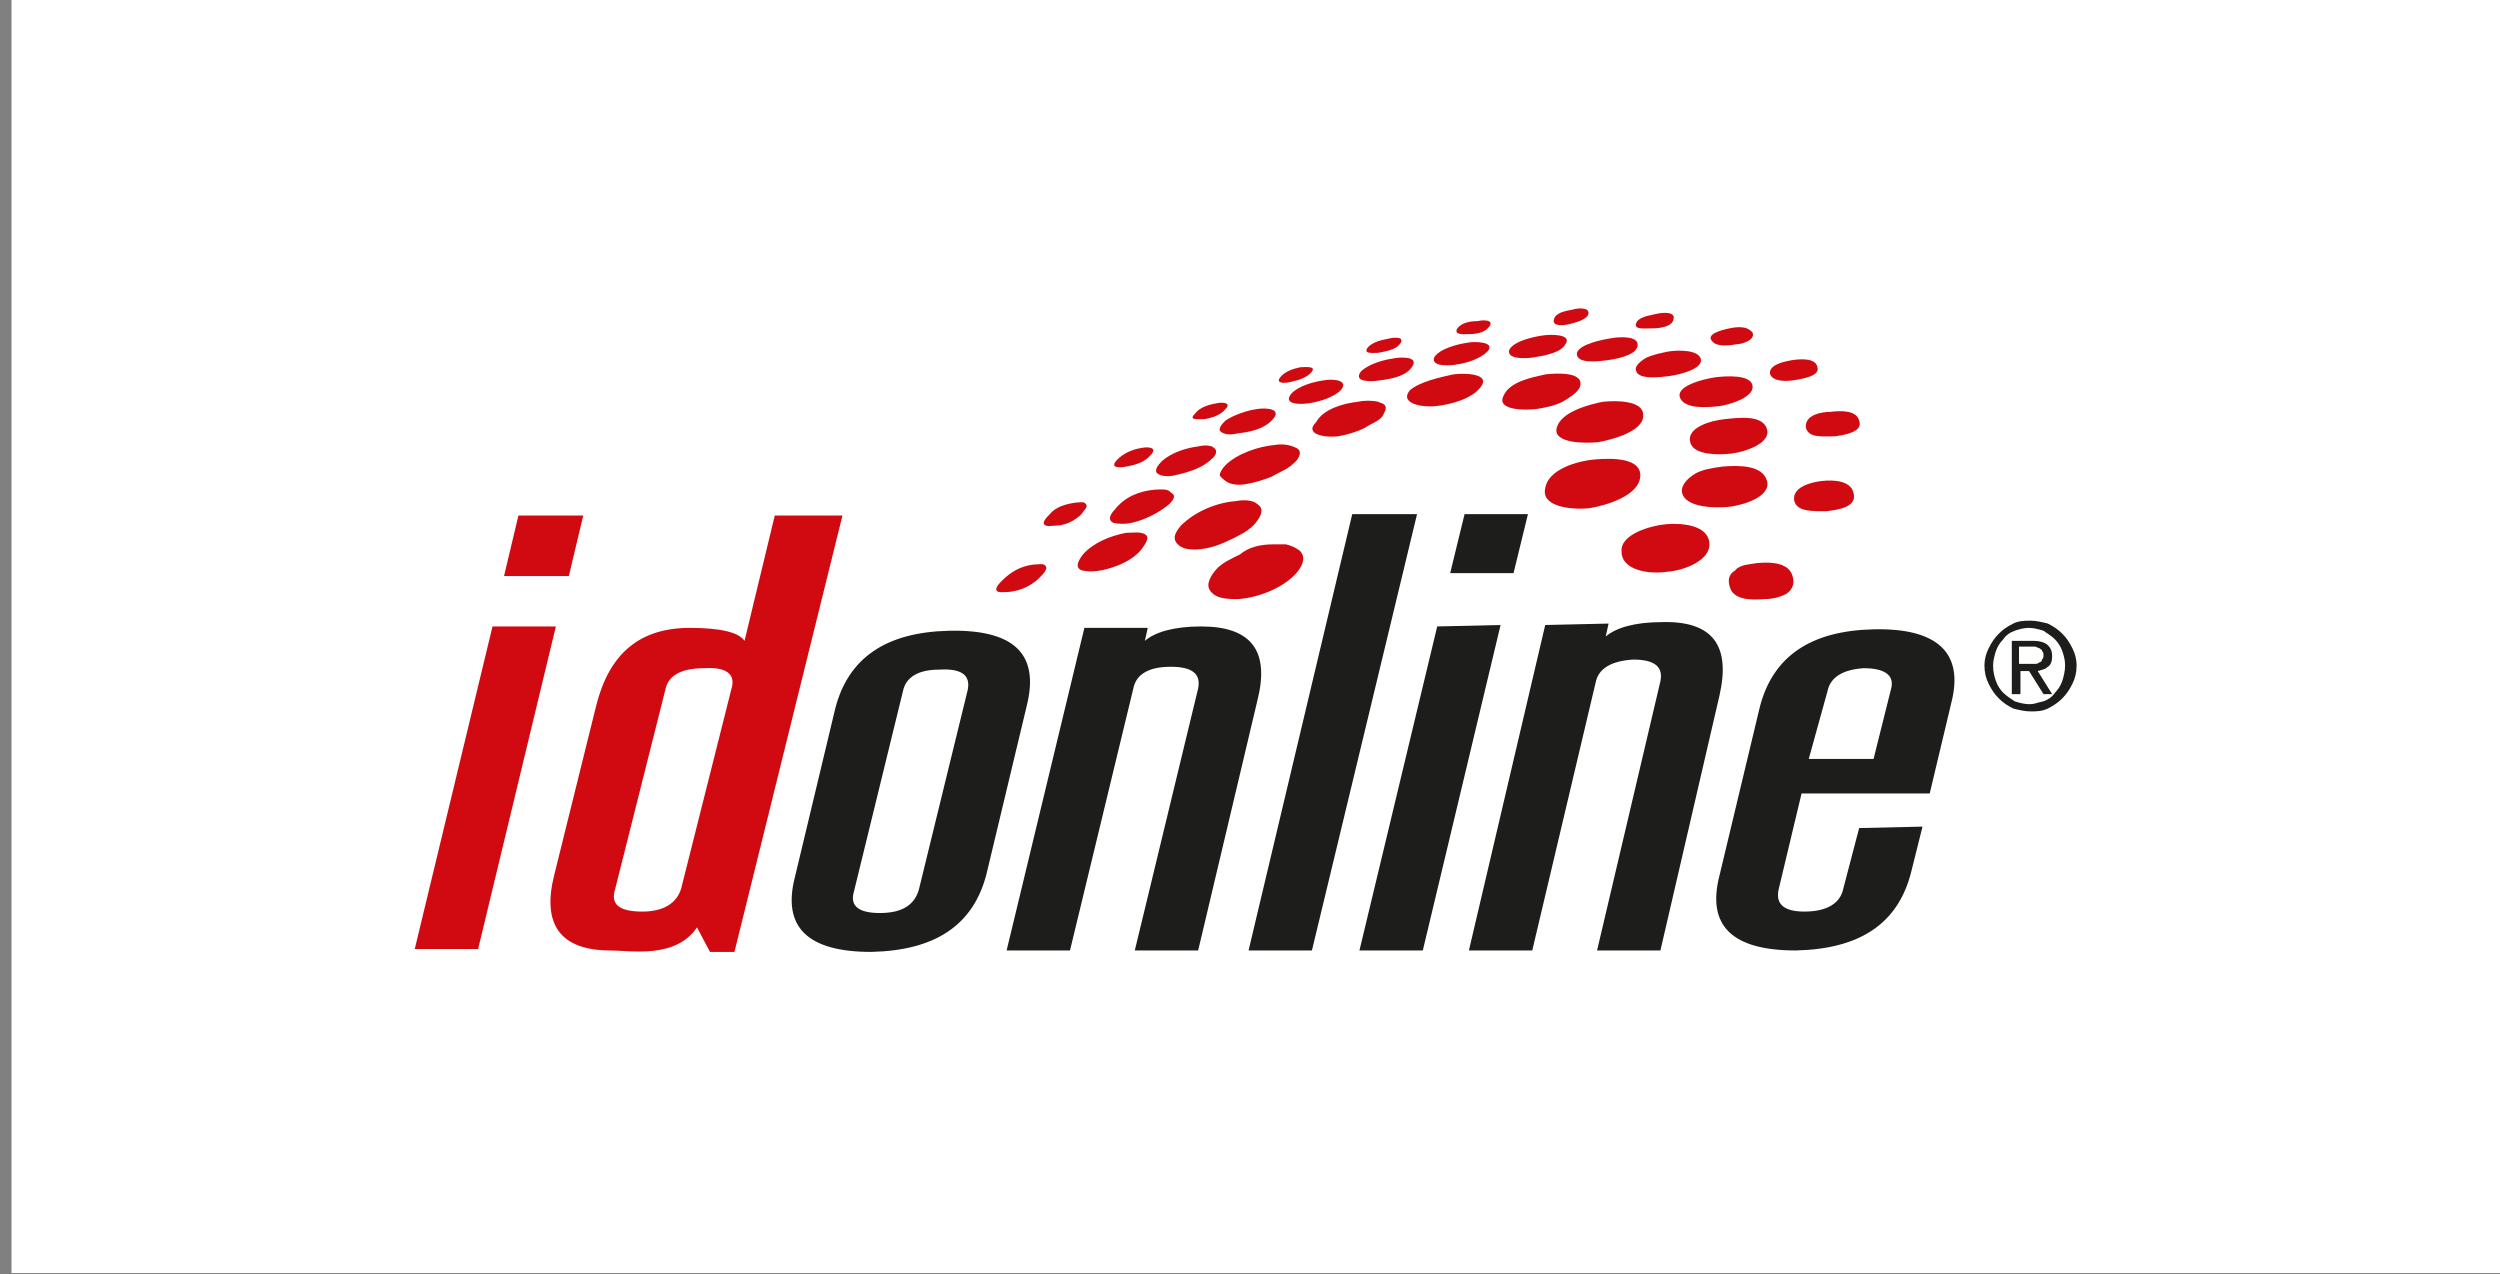
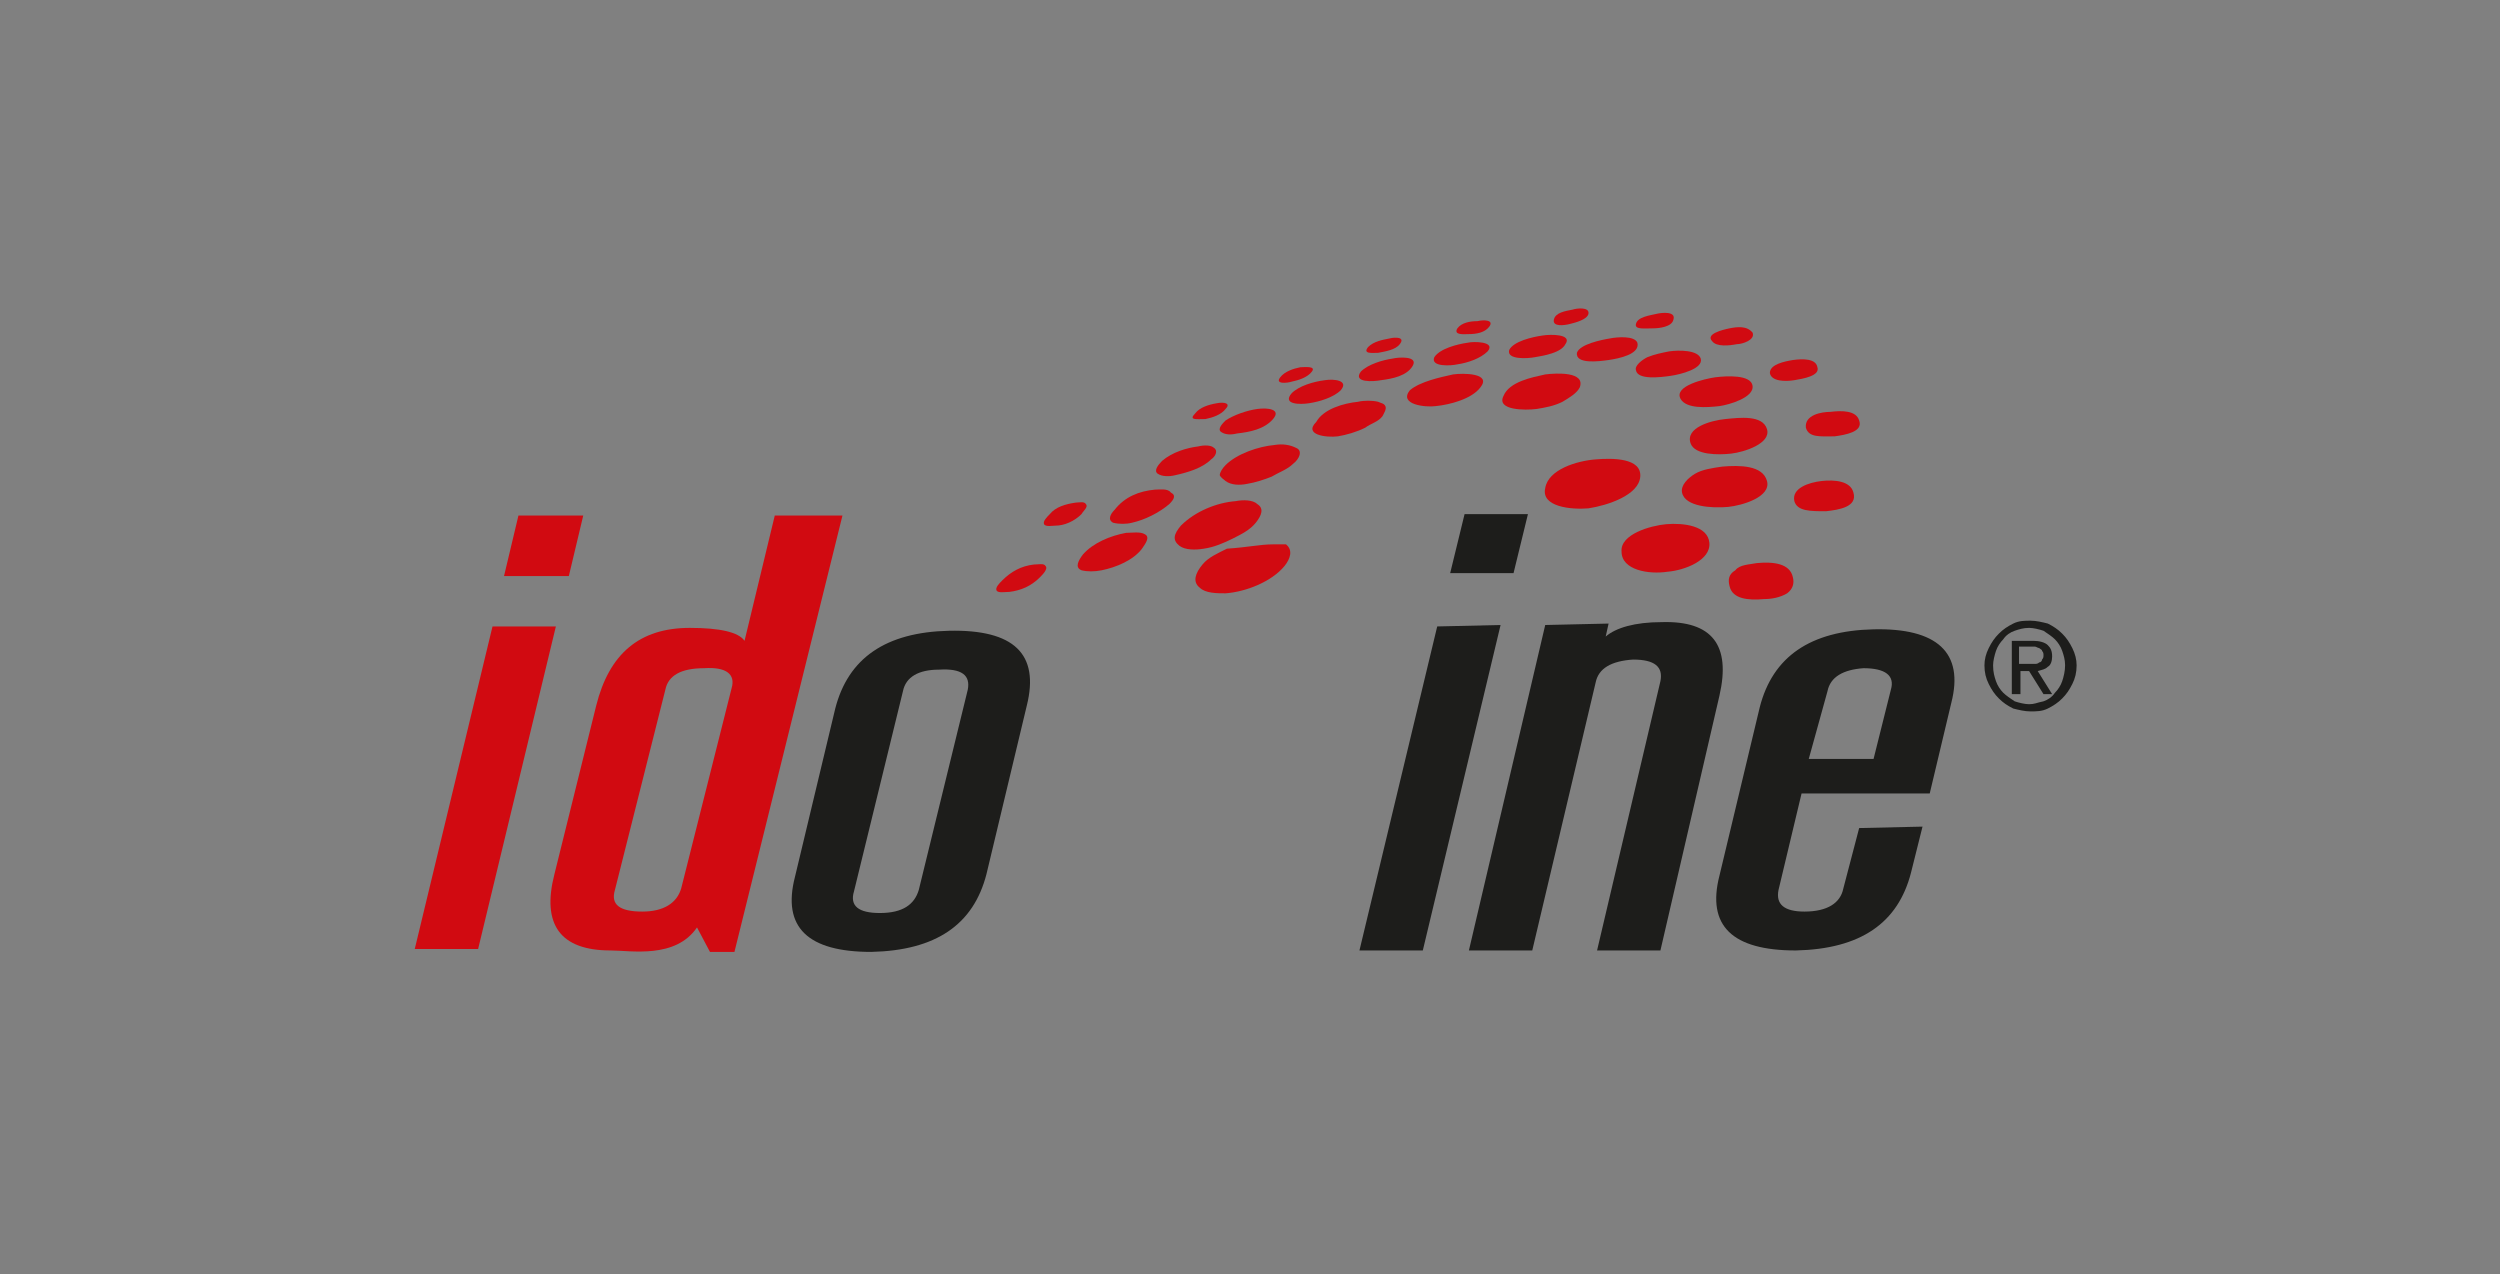
<svg xmlns="http://www.w3.org/2000/svg" version="1.1" id="Lag_1" x="0px" y="0px" viewBox="0 0 173.6 88.5" style="enable-background:new 0 0 173.6 88.5;" xml:space="preserve">
  <rect x="0" y="0" width="173.6" height="88.5" fill="#808080" stroke="none" />
  <style type="text/css">
	.st0{fill:#FFFFFF;}
	.st1{fill:#1D1D1B;}
	.st2{fill:#D10A11;}
</style>
-   <rect x="0.8" y="0" class="st0" width="172.8" height="88.4" />
  <g>
    <path class="st1" d="M138.1,45c0.2-0.4,0.4-0.7,0.7-1c0.3-0.3,0.6-0.5,1-0.7c0.4-0.2,0.8-0.2,1.2-0.2c0.4,0,0.8,0.1,1.2,0.2   c0.4,0.2,0.7,0.4,1,0.7c0.3,0.3,0.5,0.6,0.7,1c0.2,0.4,0.3,0.8,0.3,1.2c0,0.5-0.1,0.9-0.3,1.3c-0.2,0.4-0.4,0.7-0.7,1   c-0.3,0.3-0.6,0.5-1,0.7c-0.4,0.2-0.8,0.2-1.2,0.2c-0.4,0-0.8-0.1-1.2-0.2c-0.4-0.2-0.7-0.4-1-0.7c-0.3-0.3-0.5-0.6-0.7-1   c-0.2-0.4-0.3-0.8-0.3-1.3C137.8,45.8,137.9,45.4,138.1,45L138.1,45z M138.6,47.3c0.1,0.3,0.3,0.6,0.5,0.8c0.2,0.2,0.5,0.4,0.8,0.6   c0.3,0.1,0.7,0.2,1,0.2c0.4,0,0.5-0.1,1-0.2c0.3-0.1,0.6-0.3,0.8-0.6c0.2-0.2,0.4-0.5,0.5-0.8c0.1-0.3,0.2-0.7,0.2-1.1   c0-0.4-0.1-0.7-0.2-1c-0.1-0.3-0.3-0.6-0.5-0.8s-0.5-0.4-0.8-0.6c-0.3-0.1-0.7-0.2-1-0.2c-0.4,0-0.7,0.1-1,0.2   c-0.3,0.1-0.6,0.3-0.8,0.6c-0.2,0.2-0.4,0.5-0.5,0.8c-0.1,0.3-0.2,0.7-0.2,1C138.4,46.7,138.5,47,138.6,47.3L138.6,47.3z    M141.2,44.5c0.4,0,0.8,0.1,1,0.3c0.2,0.2,0.3,0.4,0.3,0.8c0,0.3-0.1,0.6-0.3,0.7c-0.2,0.2-0.4,0.2-0.7,0.3l1,1.6h-0.6l-1-1.6h-0.6   v1.6h-0.6v-3.7H141.2L141.2,44.5z M140.9,46.1c0.1,0,0.2,0,0.4,0c0.1,0,0.2,0,0.3-0.1c0.1,0,0.2-0.1,0.2-0.2   c0.1-0.1,0.1-0.2,0.1-0.3c0-0.1,0-0.2-0.1-0.3c0-0.1-0.1-0.1-0.2-0.2c-0.1,0-0.2-0.1-0.3-0.1c-0.1,0-0.2,0-0.3,0h-0.8v1.2H140.9   L140.9,46.1z" />
    <polygon class="st2" points="40.5,35.8 36,35.8 35,40 39.5,40 40.5,35.8  " />
    <polygon class="st1" points="106.1,35.7 101.7,35.7 100.7,39.8 105.1,39.8 106.1,35.7  " />
    <path class="st2" d="M53.8,35.8l-2.1,8.7c-0.4-0.6-1.7-0.9-3.8-0.9c-3.5,0-5.6,1.8-6.5,5.4l-2.9,11.7c-0.9,3.5,0.4,5.3,3.9,5.3   c1.4,0,4.5,0.6,6-1.6l0.9,1.7h1.7l7.5-30.3H53.8L53.8,35.8z M50.8,47.8l-3.5,13.9c-0.3,1-1.2,1.6-2.7,1.6c-1.6,0-2.2-0.5-1.9-1.5   l3.5-13.9c0.2-1,1.1-1.5,2.7-1.5C50.4,46.3,51.1,46.8,50.8,47.8L50.8,47.8z" />
    <polygon class="st2" points="34.2,43.5 28.8,65.9 33.2,65.9 38.6,43.5 34.2,43.5  " />
    <path class="st1" d="M65.9,43.8c-4.4,0.1-7,1.9-7.9,5.4l-2.8,11.7c-0.9,3.5,0.9,5.2,5.3,5.2c4.5-0.1,7.1-1.9,8-5.4l2.8-11.7   C72.2,45.4,70.4,43.7,65.9,43.8L65.9,43.8z M67.2,47.9l-3.4,13.9c-0.3,1-1.1,1.6-2.7,1.6c-1.5,0-2.1-0.5-1.8-1.5L62.7,48   c0.2-1,1.1-1.5,2.5-1.5C66.8,46.4,67.4,46.9,67.2,47.9L67.2,47.9z" />
-     <path class="st1" d="M83.4,43.5c-1.9,0-3.2,0.4-3.9,1l0.2-0.9h-4.4L69.9,66h4.4l4.4-18.2c0.2-1,1.1-1.5,2.6-1.5   c1.5,0,2.1,0.5,1.9,1.5L78.8,66h4.4l4.1-17.3C88.2,45.2,86.9,43.5,83.4,43.5L83.4,43.5z" />
-     <polygon class="st1" points="93.9,35.7 86.7,66 91.1,66 98.4,35.7 93.9,35.7  " />
    <polygon class="st1" points="99.8,43.5 94.4,66 98.8,66 104.2,43.4 99.8,43.5  " />
    <path class="st1" d="M115.4,43.2c-1.9,0-3.2,0.4-3.9,1l0.2-0.9l-4.4,0.1L102,66h4.4l4.4-18.6c0.2-1,1.1-1.5,2.6-1.6   c1.5,0,2.1,0.5,1.9,1.5L110.9,66h4.4l4.1-17.7C120.2,44.8,118.9,43.1,115.4,43.2L115.4,43.2z" />
    <path class="st1" d="M128,61.7c-0.2,1-1.1,1.6-2.7,1.6c-1.4,0-2-0.5-1.8-1.5l1.6-6.7h8.9l1.5-6.3c0.9-3.5-1-5.2-5.4-5.1   c-4.4,0.1-7,1.9-7.9,5.4l-2.8,11.7c-0.9,3.5,0.9,5.2,5.3,5.2c4.5-0.1,7.1-1.9,8-5.4l0.8-3.2l-4.4,0.1L128,61.7L128,61.7z M126.9,48   c0.2-1,1.1-1.5,2.5-1.6c1.5,0,2.2,0.5,1.9,1.5l-1.2,4.8h-4.5L126.9,48L126.9,48z" />
    <path class="st2" d="M96.5,23.5c0.4-0.1,1.1-0.1,0.7,0.4c-0.3,0.4-1,0.5-1.5,0.6c-0.4,0-1.1,0.1-0.7-0.4   C95.4,23.7,96,23.6,96.5,23.5L96.5,23.5z" />
    <path class="st2" d="M102.6,22.3c0.4-0.1,1.2-0.1,0.8,0.4c-0.3,0.4-0.9,0.5-1.4,0.5c-0.3,0-1.1,0.1-0.8-0.4   C101.5,22.4,102.1,22.3,102.6,22.3L102.6,22.3z" />
    <path class="st2" d="M90.3,25.5c0.3,0,1.1-0.1,0.8,0.3c-0.3,0.4-0.9,0.6-1.4,0.7c-0.3,0.1-1.2,0.2-0.8-0.3   C89.2,25.8,89.8,25.6,90.3,25.5L90.3,25.5z" />
    <path class="st2" d="M109.2,21.5c0.3-0.1,1.2-0.2,1.1,0.3c-0.1,0.4-0.9,0.6-1.3,0.7c-0.4,0.1-1.2,0.2-1.1-0.3   C108,21.7,108.7,21.6,109.2,21.5L109.2,21.5z" />
    <path class="st2" d="M84.5,28c0.5-0.1,1,0,0.6,0.4c-0.3,0.4-0.9,0.6-1.4,0.7c-0.6,0-1.2,0.1-0.7-0.4C83.3,28.3,83.9,28.1,84.5,28   L84.5,28z" />
    <path class="st2" d="M96.7,24.9c0.4-0.1,1.8-0.2,1.4,0.5c-0.4,0.7-1.4,0.9-2.2,1c-0.5,0.1-2,0.2-1.4-0.6C95,25.3,96,25,96.7,24.9   L96.7,24.9z" />
    <path class="st2" d="M92,26.4c0.6-0.1,1.7,0,1.1,0.7c-0.5,0.5-1.5,0.8-2.2,0.9c-0.6,0.1-1.9,0.1-1.2-0.7   C90.2,26.8,91.2,26.5,92,26.4L92,26.4z" />
    <path class="st2" d="M101.9,23.8c0.4-0.1,2-0.1,1.4,0.6c-0.5,0.5-1.4,0.8-2.1,0.9c-0.4,0.1-1.9,0.2-1.6-0.5   C100,24.2,101.2,23.9,101.9,23.8L101.9,23.8z" />
    <path class="st2" d="M107.1,23.3c0.6-0.1,2.1-0.1,1.6,0.6c-0.3,0.6-1.5,0.8-2.1,0.9c-0.5,0.1-2,0.2-1.8-0.5   C105.1,23.7,106.4,23.4,107.1,23.3L107.1,23.3z" />
    <path class="st2" d="M87.3,28.4c0.7-0.1,1.7,0,1.1,0.7c-0.6,0.7-1.6,0.9-2.5,1c-0.4,0.1-0.8,0.1-1.1-0.1c-0.3-0.2,0.1-0.6,0.3-0.8   C85.7,28.8,86.6,28.5,87.3,28.4L87.3,28.4z" />
    <path class="st2" d="M115,21.8c0.4-0.1,1.4-0.2,1.2,0.4c-0.1,0.5-1,0.6-1.4,0.6c-0.6,0-1.3,0.1-1.2-0.3   C113.7,22,114.6,21.9,115,21.8L115,21.8z" />
-     <path class="st2" d="M79.3,31.1c0.5-0.1,1.1,0,0.6,0.5c-0.4,0.5-1.1,0.7-1.7,0.8c-0.5,0.1-1.2,0.1-0.6-0.5   C78,31.5,78.6,31.2,79.3,31.1L79.3,31.1z" />
    <path class="st2" d="M111.8,23.5c0.5-0.1,1.7-0.2,1.9,0.3c0.2,0.8-1.3,1.1-2,1.2c-0.7,0.1-2.3,0.3-2.2-0.5   C109.7,23.9,111.2,23.6,111.8,23.5L111.8,23.5z" />
    <path class="st2" d="M83.2,31c0.4-0.1,0.9-0.1,1.1,0.1c0.3,0.2,0.1,0.6-0.2,0.8c-0.6,0.6-1.6,0.9-2.5,1.1c-0.4,0.1-0.9,0.1-1.2-0.1   c-0.3-0.2,0-0.6,0.3-0.9C81.4,31.4,82.4,31.1,83.2,31L83.2,31z" />
    <path class="st2" d="M100.9,26c0.7-0.1,2.7-0.1,1.9,0.9c-0.6,0.8-2.1,1.2-3.1,1.3c-0.7,0.1-2.6-0.1-1.8-1.1   C98.6,26.5,100,26.2,100.9,26L100.9,26z" />
    <path class="st2" d="M94.3,27.9c0.4-0.1,1-0.1,1.4,0c0.2,0.1,0.4,0.1,0.5,0.3c0.1,0.2-0.1,0.5-0.2,0.7c-0.3,0.4-0.8,0.5-1.2,0.8   c-0.6,0.3-1.3,0.5-1.9,0.6c-0.8,0.1-2.4-0.1-1.5-1C91.9,28.4,93.3,28,94.3,27.9L94.3,27.9z" />
    <path class="st2" d="M120.1,22.8c0.5-0.1,1.2-0.2,1.6,0.3c0.2,0.5-0.7,0.8-1.1,0.8c-0.5,0.1-1.4,0.2-1.7-0.2   C118.4,23.2,119.6,22.9,120.1,22.8L120.1,22.8z" />
    <path class="st2" d="M74.7,34.9c0.2,0,0.6-0.1,0.7,0.1c0.2,0.2-0.2,0.5-0.3,0.7c-0.5,0.5-1.2,0.8-1.8,0.8c-0.2,0-0.7,0.1-0.8-0.1   c-0.1-0.2,0.2-0.5,0.4-0.7C73.3,35.2,74,35,74.7,34.9L74.7,34.9z" />
    <path class="st2" d="M107.3,26c0.8-0.1,2.8-0.2,2.4,0.9c-0.2,0.4-0.7,0.7-1.2,1c-0.6,0.3-1.2,0.4-1.8,0.5c-0.8,0.1-2.8,0.1-2.3-0.9   C104.8,26.5,106.4,26.2,107.3,26L107.3,26z" />
    <path class="st2" d="M88.5,30.9c0.6-0.1,1.1,0,1.5,0.2c0.5,0.2,0.2,0.8-0.2,1.1c-0.4,0.4-1,0.6-1.5,0.9c-0.5,0.2-1.1,0.4-1.7,0.5   c-0.5,0.1-1.1,0.1-1.5-0.2c-0.1-0.1-0.3-0.2-0.4-0.4c0-0.2,0.2-0.5,0.4-0.7C85.9,31.5,87.4,31,88.5,30.9L88.5,30.9z" />
    <path class="st2" d="M115.9,24.4c0.7-0.1,2-0.1,2.2,0.5c0.2,0.7-1.4,1.1-2.1,1.2c-0.7,0.1-2.3,0.3-2.4-0.4   c-0.1-0.3,0.4-0.7,0.8-0.9C114.9,24.6,115.4,24.5,115.9,24.4L115.9,24.4z" />
    <path class="st2" d="M80.2,34c0.3,0,0.9-0.1,1.1,0.2c0.4,0.2,0.2,0.5-0.1,0.8c-0.7,0.6-1.7,1.1-2.6,1.3c-0.4,0.1-0.9,0.1-1.3,0   c-0.4-0.2-0.2-0.6,0.1-0.9C78.1,34.5,79.1,34.1,80.2,34L80.2,34z" />
    <path class="st2" d="M124.5,25c0.7-0.1,1.6-0.1,1.7,0.5c0.2,0.6-1,0.8-1.6,0.9c-0.6,0.1-1.6,0.1-1.7-0.5   C122.9,25.3,123.9,25.1,124.5,25L124.5,25z" />
    <path class="st2" d="M119.1,26.2c0.8-0.1,2.5-0.2,2.6,0.6c0.1,0.8-1.6,1.3-2.3,1.4c-0.9,0.1-2.3,0.2-2.7-0.5   C116.2,26.8,118.4,26.3,119.1,26.2L119.1,26.2z" />
    <path class="st2" d="M71.8,39.2c0.3,0,0.7-0.1,0.8,0.1c0.2,0.2-0.2,0.6-0.4,0.8c-0.6,0.6-1.3,0.9-2.1,1c-0.3,0-0.8,0.1-0.9-0.1   c-0.1-0.2,0.2-0.5,0.4-0.7C70.2,39.7,70.9,39.3,71.8,39.2L71.8,39.2z" />
-     <path class="st2" d="M111.3,27.9c0.9-0.1,2.8-0.1,2.8,0.9c0.1,1.1-2,1.7-3.1,1.9c-0.9,0.1-3.2,0.1-2.9-1   C108.4,28.6,110.3,28.1,111.3,27.9L111.3,27.9z" />
    <path class="st2" d="M78.2,37c0.4,0,1-0.1,1.3,0.1c0.4,0.2,0,0.7-0.2,1c-0.6,0.8-1.8,1.3-2.8,1.5c-0.5,0.1-1,0.1-1.4,0   c-0.5-0.2-0.2-0.7,0.1-1.1C75.9,37.7,77.1,37.2,78.2,37L78.2,37z" />
    <path class="st2" d="M85.8,34.8c0.5-0.1,1.2-0.1,1.5,0.2c0.5,0.3,0.3,0.8-0.1,1.3c-0.4,0.5-1,0.8-1.6,1.1c-0.6,0.3-1.3,0.6-2,0.7   c-0.6,0.1-1.3,0.1-1.7-0.2c-0.5-0.4-0.4-0.8,0.1-1.4C83,35.5,84.5,34.9,85.8,34.8L85.8,34.8z" />
    <path class="st2" d="M119.8,29.1c1-0.1,2.6-0.3,2.9,0.7c0.3,1-1.6,1.6-2.5,1.7c-0.9,0.1-2.5,0.1-2.8-0.7   C117,29.7,118.8,29.2,119.8,29.1L119.8,29.1z" />
    <path class="st2" d="M127.1,28.6c0.8-0.1,1.8-0.1,2,0.6c0.3,0.8-1,1-1.7,1.1c-1,0-1.8,0.1-2-0.6C125.3,28.8,126.5,28.6,127.1,28.6   L127.1,28.6z" />
    <path class="st2" d="M110.8,31.9c1.2-0.1,3.2-0.1,3.1,1.2c-0.1,1.3-2.3,2-3.6,2.2c-1.2,0.1-3.3-0.1-3-1.4   C107.5,32.6,109.5,32,110.8,31.9L110.8,31.9z" />
-     <path class="st2" d="M88.4,37.8c0.3,0,0.6,0,0.9,0c0.4,0.1,0.6,0.2,0.9,0.4c0.5,0.4,0.3,1-0.1,1.5c-0.9,1.1-2.7,1.8-4.1,1.9   c-0.6,0-1.4,0-1.8-0.4c-0.5-0.4-0.3-1,0.2-1.6c0.4-0.5,1.1-0.8,1.7-1.1C86.7,38,87.5,37.8,88.4,37.8L88.4,37.8z" />
+     <path class="st2" d="M88.4,37.8c0.3,0,0.6,0,0.9,0c0.5,0.4,0.3,1-0.1,1.5c-0.9,1.1-2.7,1.8-4.1,1.9   c-0.6,0-1.4,0-1.8-0.4c-0.5-0.4-0.3-1,0.2-1.6c0.4-0.5,1.1-0.8,1.7-1.1C86.7,38,87.5,37.8,88.4,37.8L88.4,37.8z" />
    <path class="st2" d="M119.6,32.4c1.2-0.1,2.8-0.1,3.1,1c0.3,1.1-1.7,1.7-2.7,1.8c-1.1,0.1-3,0-3.2-1c-0.1-0.5,0.4-1,0.9-1.3   C118.2,32.6,118.9,32.5,119.6,32.4L119.6,32.4z" />
    <path class="st2" d="M126.5,33.4c0.9-0.1,2,0,2.2,0.8c0.3,1-1,1.2-1.9,1.3c-1.1,0-2,0-2.2-0.7C124.4,33.9,125.6,33.5,126.5,33.4   L126.5,33.4z" />
    <path class="st2" d="M115.7,36.4c1.2-0.1,2.9,0.1,3,1.3c0.1,1.2-1.7,1.9-2.9,2c-1.3,0.2-3.2-0.1-3.2-1.4   C112.5,37.1,114.6,36.5,115.7,36.4L115.7,36.4z" />
    <path class="st2" d="M122,39.1c1.1-0.1,2.3,0,2.5,1c0.1,0.4,0,0.8-0.4,1.1c-0.5,0.3-1.1,0.4-1.6,0.4c-1.1,0.1-2.2,0-2.4-0.9   c-0.1-0.4-0.1-0.8,0.4-1.1C120.8,39.2,121.5,39.2,122,39.1L122,39.1z" />
  </g>
</svg>